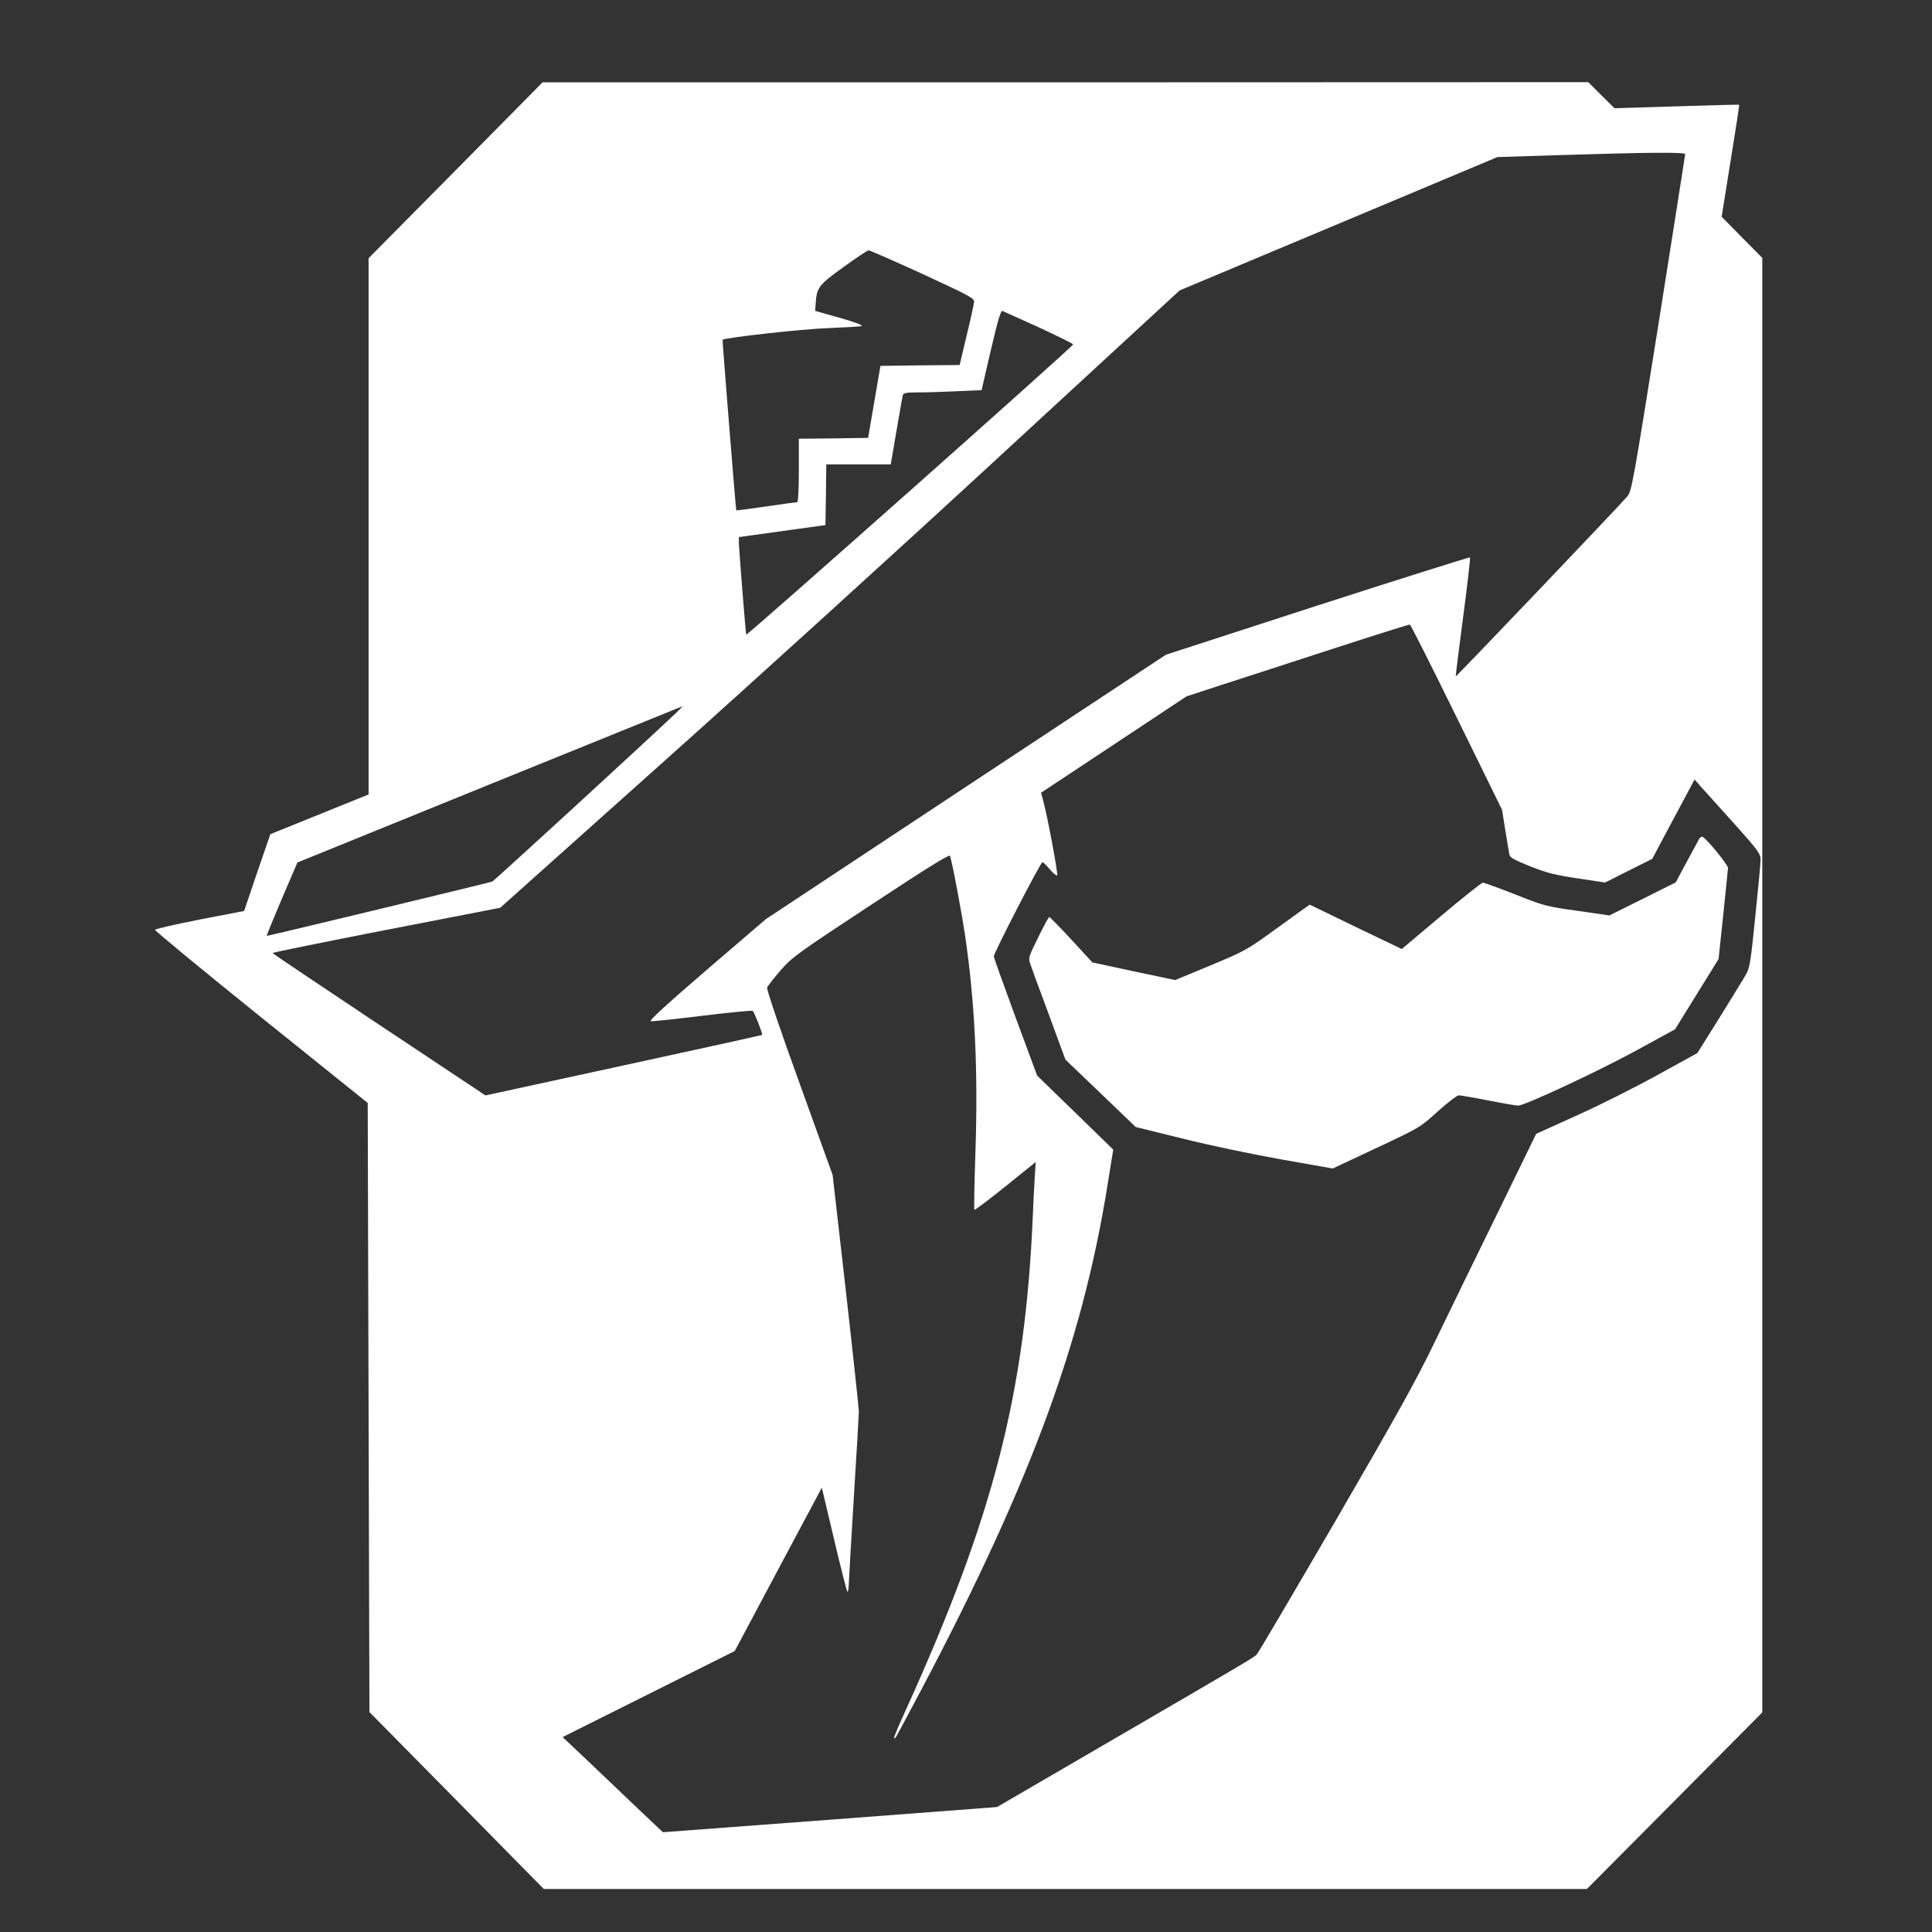
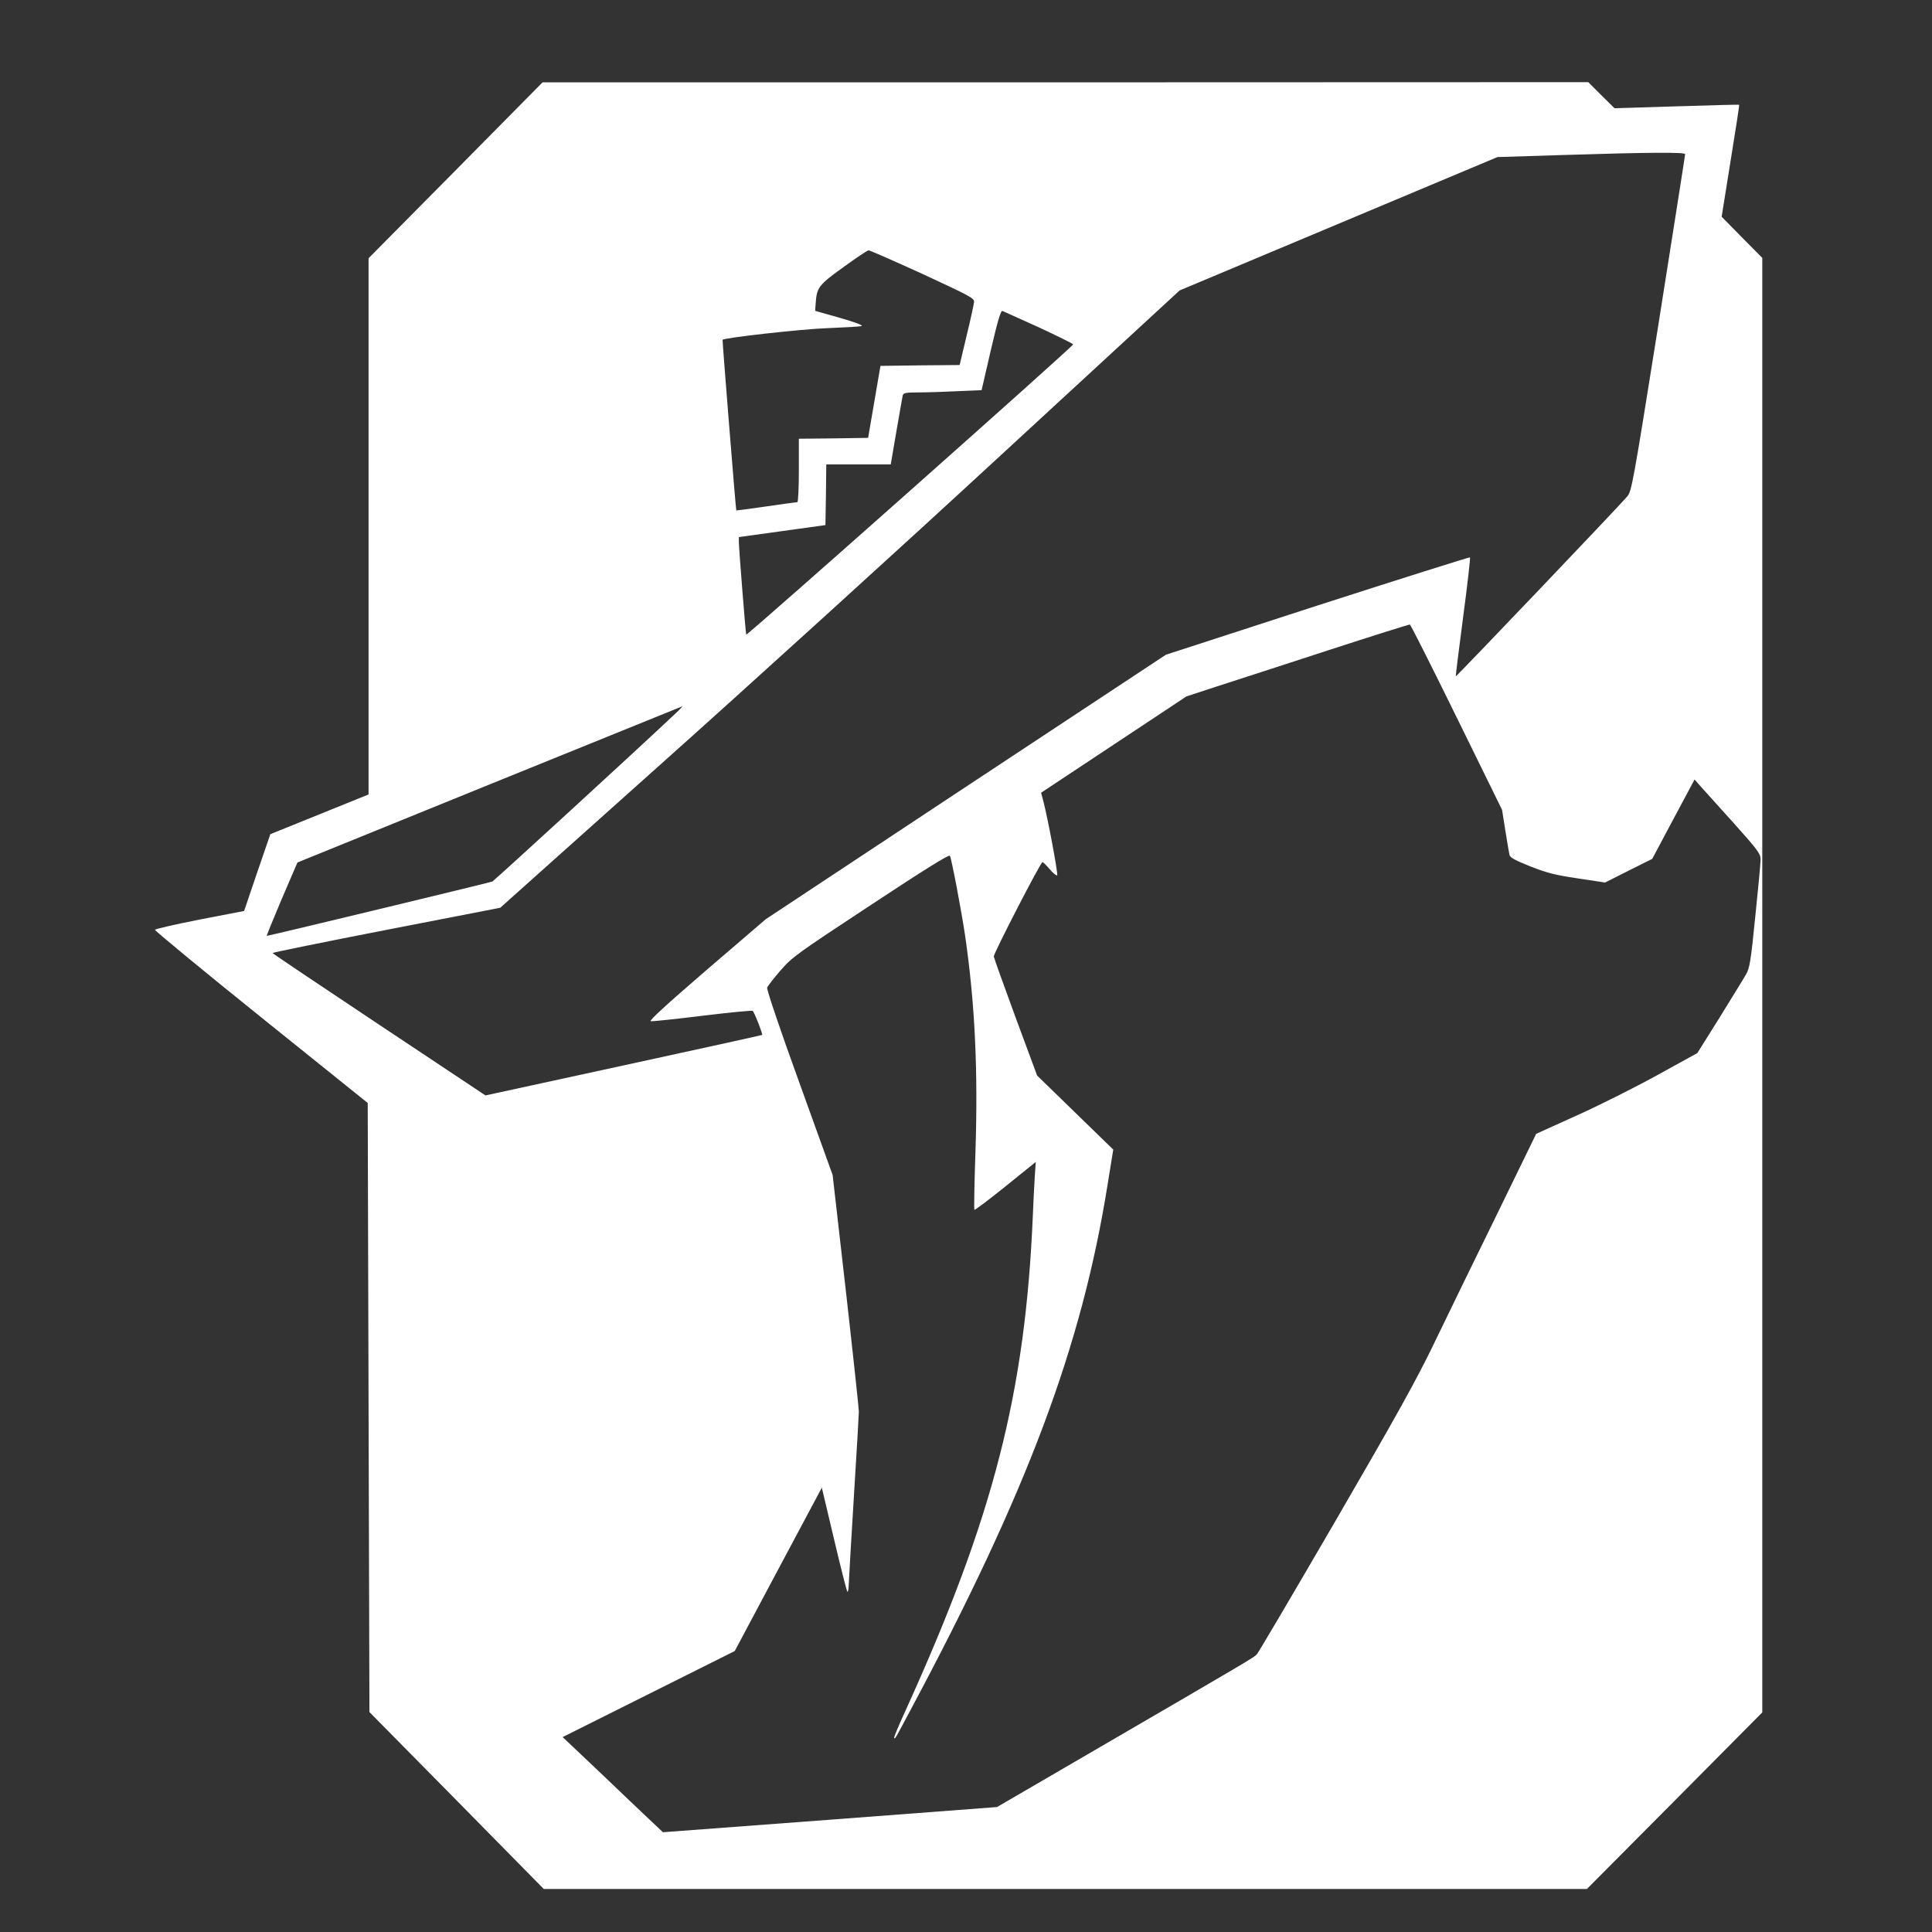
<svg xmlns="http://www.w3.org/2000/svg" id="Capa_1" data-name="Capa 1" viewBox="0 0 1127 1127">
  <rect x="0" y="0" width="1127" height="1127" fill="#333333" stroke="none" />
  <defs>
    <style>.cls-1{fill:#fff;}</style>
  </defs>
  <title>Favicon</title>
  <path class="cls-1" d="M265.8,99.33,215,150.63v312.8L186.4,475l-28.7,11.6L150,509l-7.6,22.4-25.9,5c-14.2,2.8-26,5.5-26.1,6s27.7,23.5,61.9,51l62.2,50L215,821l.5,177.7,50.9,51.6,50.8,51.6H925.7l51.2-51.5,51.1-51.5V150.43l-11.9-12-11.8-12,5.2-32.5c2.9-17.9,5.2-32.6,5-32.8s-16.5.3-36.5.9l-36.2,1.1-7.7-7.6-7.6-7.6-305,.1h-305ZM983,89.93c0,.6-7,45-15.5,98.8-15,94.1-15.7,97.8-18.3,100.9-4.6,5.5-99.7,105.2-100,104.9-.1-.2,1.8-15.8,4.3-34.6s4.3-34.6,4-34.8-40.3,12.4-89,28.1l-88.4,28.7L563.4,459l-116.7,77.2-34.5,29.6c-23.8,20.5-33.8,29.7-32.6,29.9s14.7-1.3,30.4-3.2,28.8-3.2,29.1-2.8c1.1,1.1,5.9,13.5,5.5,14-.3.2-36.7,8.2-80.9,17.8L283.2,639l-62.1-41.3C187,575,159,556.23,159,555.93s29.9-6.4,66.4-13.5l66.4-12.9,93.5-83.6c51.4-45.9,140.6-126.9,198.1-180l104.7-96.5,92.7-38.9,92.7-38.9,38-1.2C962.4,88.83,983,88.73,983,89.93Zm-444.8,69.9c27.6,12.8,30.3,14.2,30,16.3-.1,1.3-2,10.1-4.3,19.5l-4.1,17.3-23.1.2-23.1.3-3.6,21-3.6,21-20.2.3-20.2.2v18.5c0,10.4-.4,18.5-.9,18.5s-8.7,1.1-18.2,2.5-17.3,2.4-17.4,2.3c-.3-.4-8.2-99.2-8-99.5.7-1.2,46.5-6.3,61-6.8,9.9-.4,18.9-.9,20-1.2,1.3-.4-3.2-2.1-12.5-4.8l-14.5-4.1.3-4.2c.6-9.4,1.7-10.9,16.2-21.3,7.4-5.4,14-9.8,14.7-9.8S521.5,152.23,538.2,159.83ZM606.1,191c10.9,5.1,19.9,9.5,19.9,9.9,0,1.2-190.4,170.2-190.7,169.3-.4-1.3-4.3-50.7-4.3-53.9v-3l25.3-3.5,25.2-3.5.3-17.7.2-17.7h37.6l3.3-19.3c1.8-10.5,3.5-20,3.7-21,.5-1.4,1.8-1.7,9.2-1.7,4.8,0,15-.3,22.8-.7l14-.6,5.4-23.4c4.1-17.5,5.8-23.2,6.8-22.8C585.5,181.73,595.1,186,606.1,191Zm243.6,227.4,26.5,54,1.9,12c1.1,6.6,2.1,13,2.4,14.2.4,1.7,3,3.1,12.2,6.8,9.9,3.9,14.4,5,27.7,7l15.9,2.4,13.7-6.9,13.8-6.9,12.3-23.1,12.4-23.2,3.5,4c1.9,2.1,10.6,11.8,19.3,21.4,14.4,16.1,15.7,17.9,15.7,21.4,0,2.1-1.4,17.1-3.1,33.3-2.6,26-3.3,30.1-5.4,33.6-1.2,2.2-8.2,13.4-15.3,25l-13.1,20.9-23.8,13.1c-13.1,7.2-34.2,17.8-47,23.5l-23.2,10.5-22.9,47c-12.7,25.8-29,59.4-36.3,74.5-10.7,22.2-21.9,42.3-57.7,104-24.5,42.1-45.2,77.3-46.1,78.2-1.7,1.8-4.9,3.7-93.6,55.3l-57.9,33.7-97.5,7.4-97.4,7.3-18.6-17.6c-10.2-9.8-23.4-22.3-29.2-27.8l-10.7-10.1,50.2-25.1,50.2-25.1,25.4-47.7,25.4-47.6,7.1,30c3.9,16.5,7.4,30.3,7.8,30.7s.7-1.5.8-4.2,1.4-25.8,3-51.4,2.9-47.9,2.9-49.5-3.4-33.4-7.6-70.5l-7.7-67.5-19.4-53.8c-11.1-30.6-19.2-54.5-18.8-55.5s3.8-5.4,7.8-10c6.9-7.9,9.3-9.6,52.7-38.2,31.1-20.5,45.6-29.6,46.1-28.7,1,1.8,6.6,31.4,8.9,46.7,5.7,39.3,7.6,78.4,6,126.3-.6,18.1-.9,33.2-.6,33.5s8.5-5.9,18.2-13.7l17.6-14.2-.6,8.8c-.3,4.8-.8,14.9-1.1,22.3-4.4,103.7-23,176.1-74.3,289-3.9,8.5-6.9,15.6-6.6,15.9.6.6.1,1.4,9.6-16.4,68-127.2,99.8-211.8,114.9-306.4l3.3-20.4L627.2,649,605,627.43l-12.6-34c-6.9-18.7-12.6-34.7-12.7-35.5-.1-1.8,27.3-55,28.4-55,.4,0,2.4,1.9,4.3,4.2s3.9,3.8,4.3,3.5c.6-.7-5.4-33.1-8.1-43.3l-1.3-4.9,42.4-28.1,42.4-28.1,17.7-5.8c9.7-3.1,38.9-12.6,64.7-21s47.4-15.2,47.9-15.1S835.2,388.83,849.7,418.43ZM394,416.23c-22.1,20.9-105.6,97.4-106.8,98-1.4.6-130.4,31.7-131.6,31.7-.2,0,3.7-9.6,8.7-21.4l9.2-21.4,112-45.5c61.6-25,112.2-45.5,112.5-45.6S396.5,413.93,394,416.23Z" />
-   <path class="cls-1" d="M991.3,489.13c-.4.7-3.7,6.8-7.3,13.5l-6.5,12.1-19.4,9.7L938.8,534l-18.7-2.7c-17.9-2.5-19.2-2.8-36.1-9.5-9.7-3.8-18.2-6.9-19-6.9s-11.8,8.8-24.4,19.4l-22.9,19.3-26.9-12.9-26.8-13-4.8,3.4c-2.6,1.9-11,8-18.7,13.5-13,9.4-15.5,10.7-34.5,18.6l-20.5,8.5-24.2-5.1-24.1-5.2L625,548.13c-6.7-7.2-12.5-13.2-12.9-13.2s-3.3,5.3-6.5,11.9c-5.5,11.1-5.8,12-4.7,15.2.6,1.9,5.5,15.3,10.9,29.7l9.7,26.4,20.5,19.6,20.5,19.7,28,6.9c15.6,3.9,41,9.2,57.5,12.1l29.4,5.2,25.6-12c25.5-12,25.5-12,35.8-21.4,5.7-5.1,11.2-9.3,12.1-9.3s8.7,1.3,17.2,3,16.3,3,17.5,3c3.8,0,46.5-19.9,69.2-32.3l22.3-12.2,12.7-20.5,12.7-20.5,2.7-25.5c1.5-14,2.7-26.5,2.8-27.6,0-1.9-12.7-17.4-14.9-18.2C992.6,487.93,991.8,488.43,991.3,489.13Z" />
</svg>